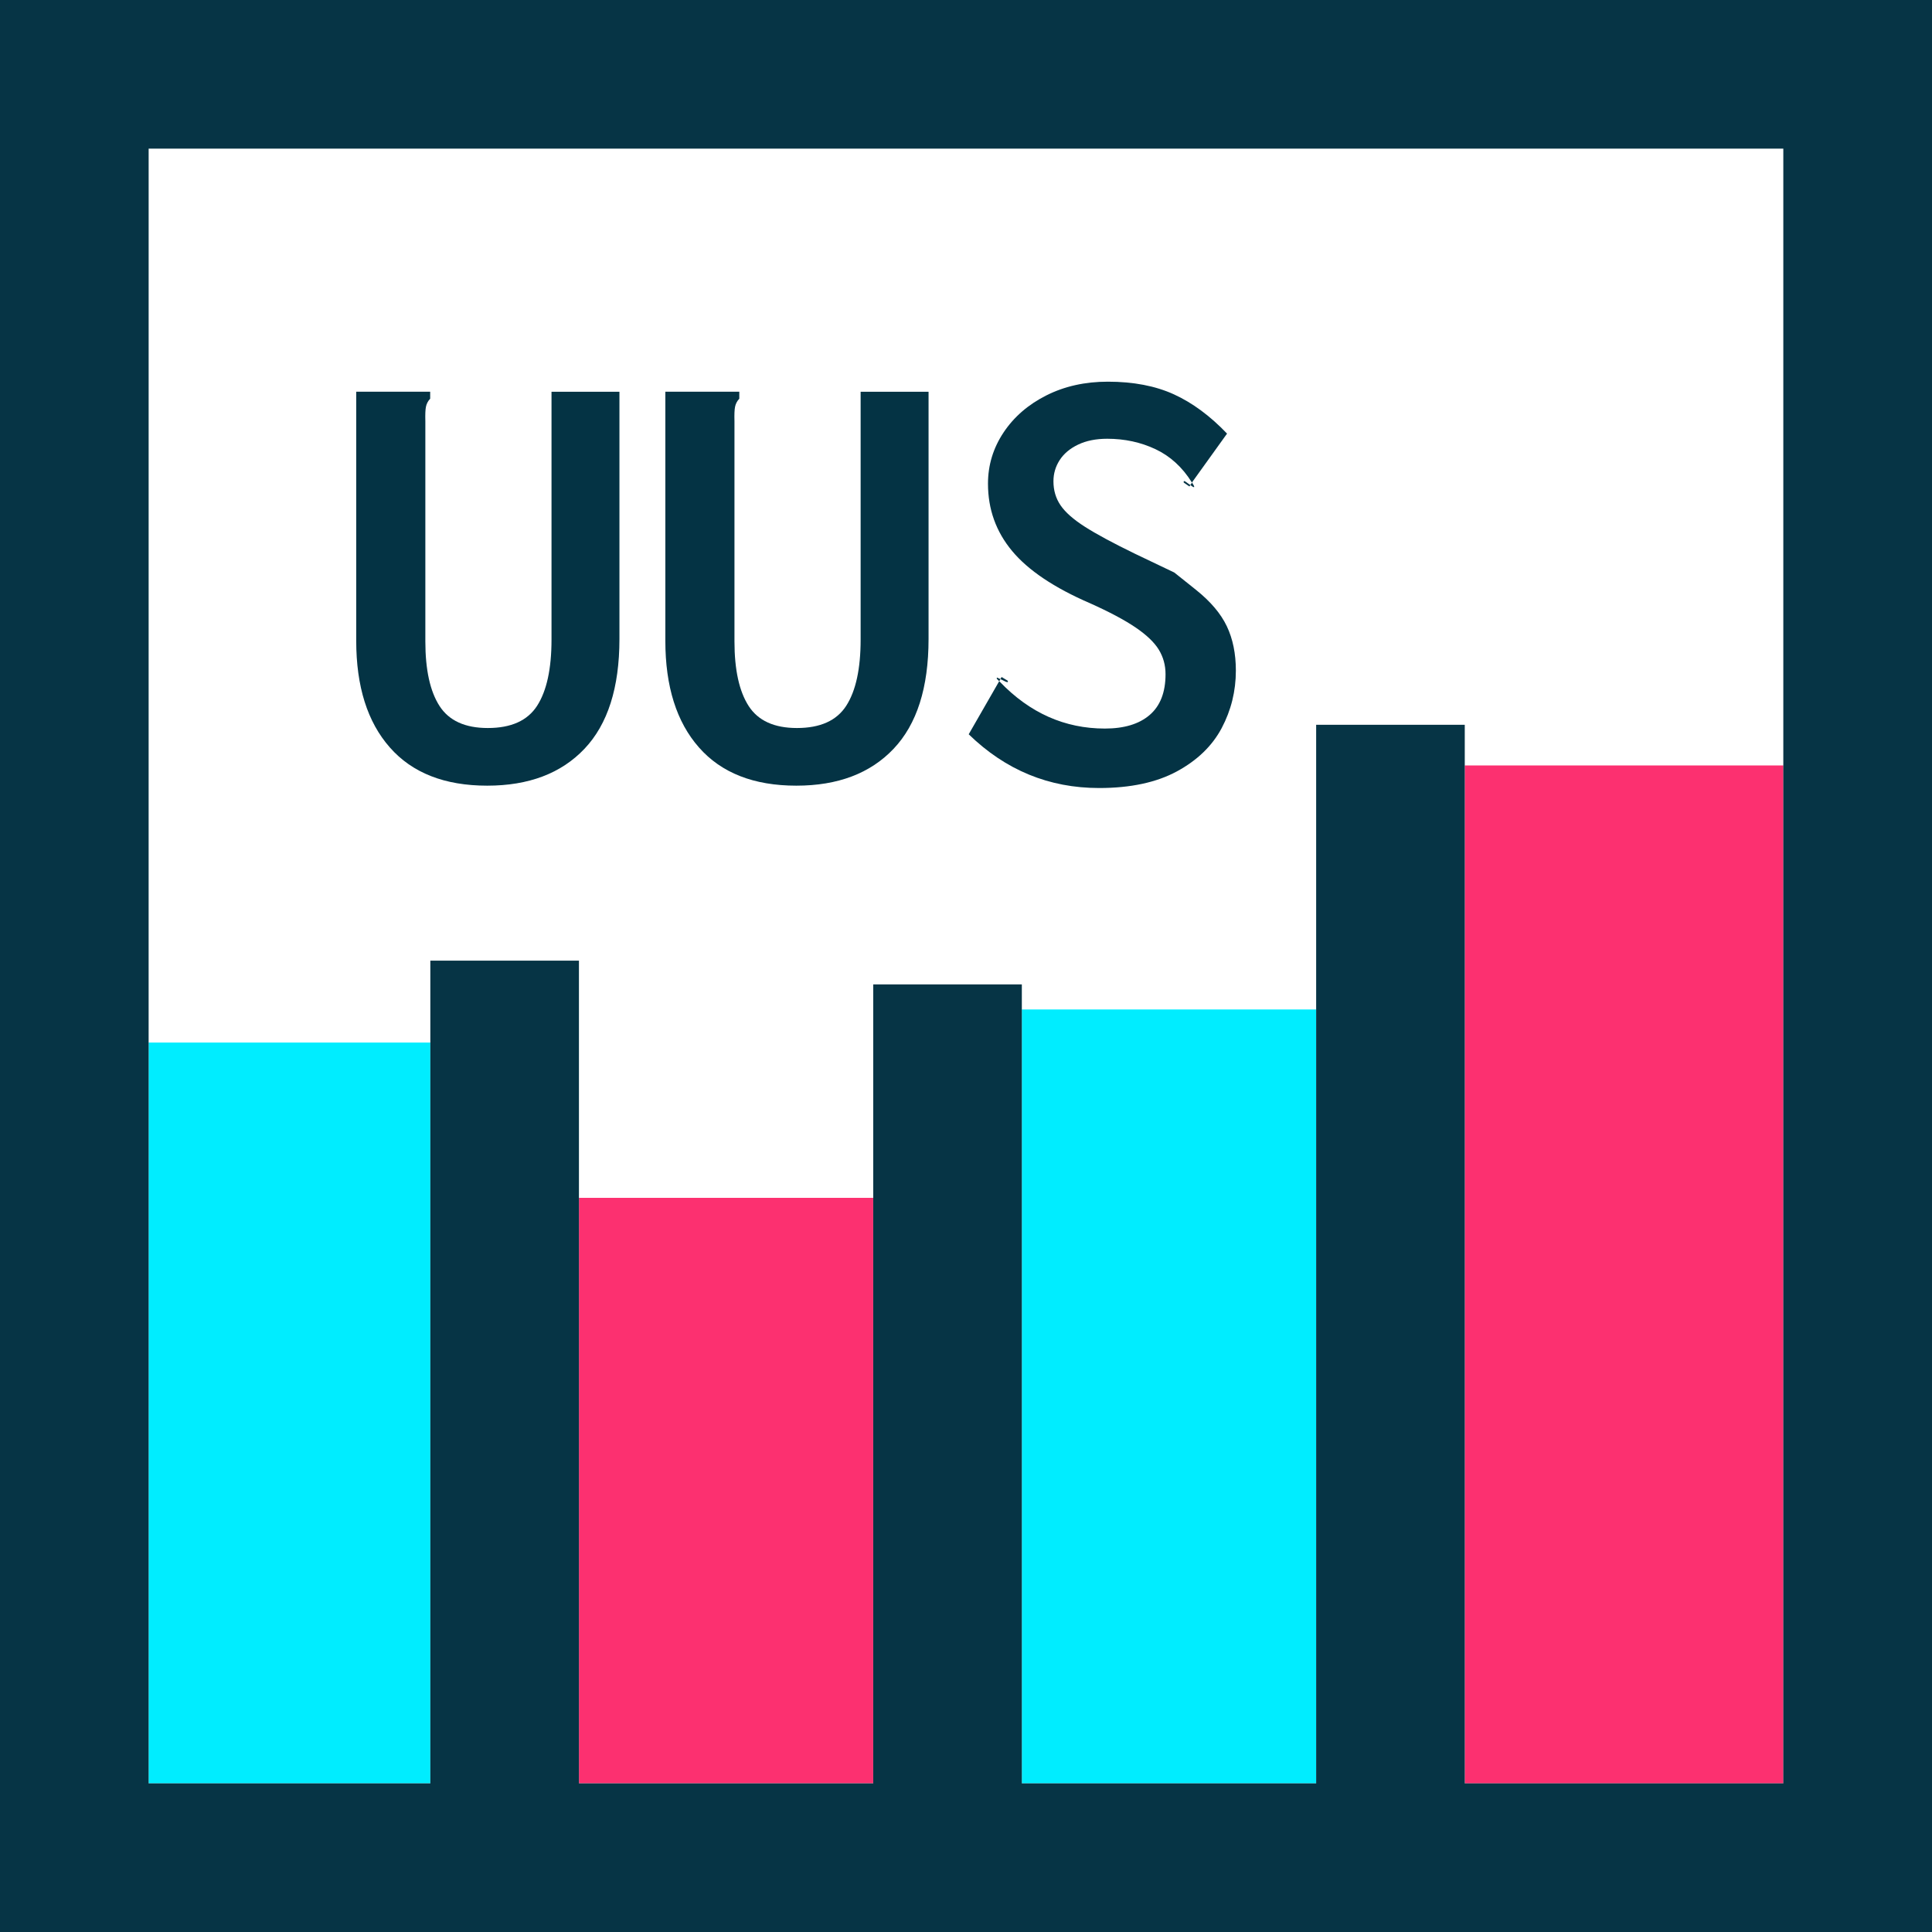
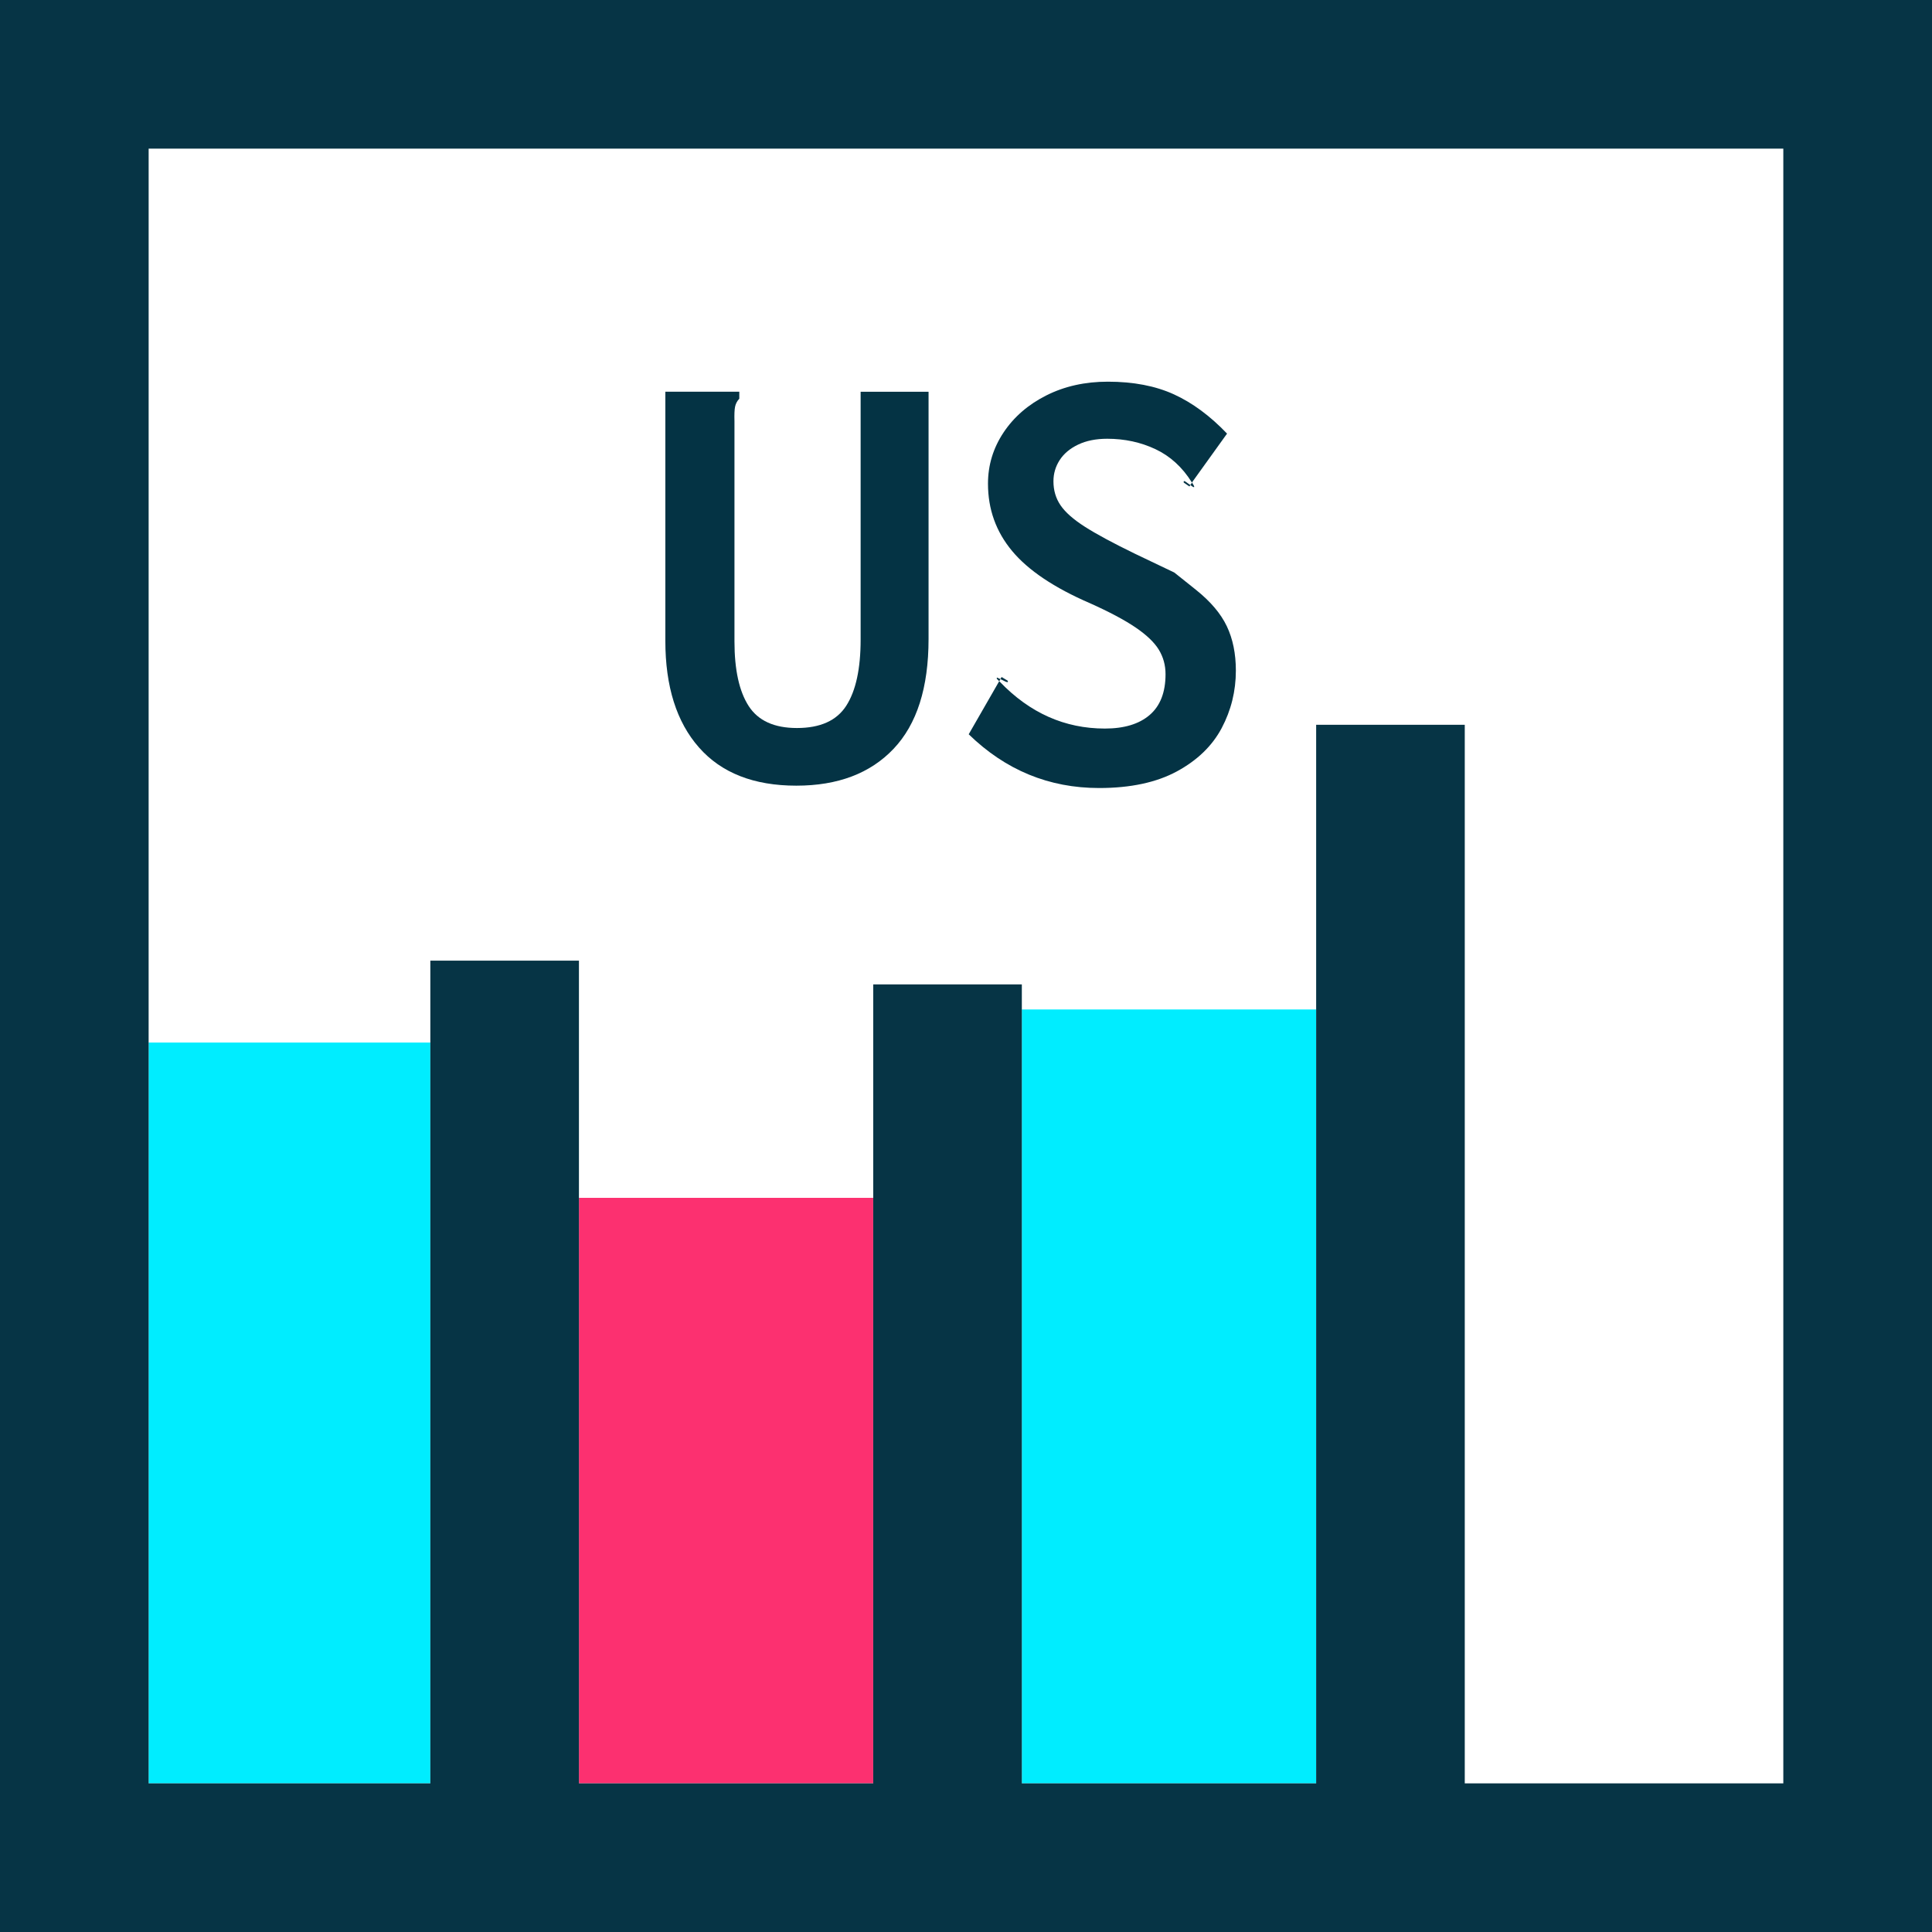
<svg xmlns="http://www.w3.org/2000/svg" version="1.1" id="Capa_1" x="0px" y="0px" width="50px" height="50px" viewBox="0 0 50 50" enable-background="new 0 0 50 50" xml:space="preserve">
  <rect x="3.846" y="26.981" fill="#00EDFF" width="7.291" height="19.172" />
  <rect x="14.983" y="31" fill="#FC3070" width="7.616" height="15.153" />
  <rect x="26.445" y="26.125" fill="#00EDFF" width="7.617" height="20.028" />
-   <rect x="37.908" y="19.81" fill="#FC3070" width="8.246" height="26.344" />
  <path fill="#063445" d="M50,0H0v50h49.999H50V0z M46.152,46.153h-8.244V18.758h-3.846v27.395h-7.617V25.476h-3.846v20.678h-7.616  V24.861h-3.846v21.292H3.846L3.847,3.847h42.305V46.153z" />
  <g>
-     <path fill="#043344" d="M10.09,19.345c-0.581-0.659-0.871-1.579-0.871-2.762v-6.445h1.914v0.18   c-0.058,0.062-0.094,0.132-0.109,0.207c-0.016,0.076-0.021,0.202-0.016,0.379v5.695c0,0.734,0.122,1.292,0.367,1.672   c0.245,0.38,0.661,0.57,1.25,0.57c0.604,0,1.03-0.192,1.277-0.578c0.247-0.385,0.371-0.956,0.371-1.711v-6.414h1.758v6.398   c0,1.261-0.302,2.208-0.906,2.844c-0.604,0.636-1.443,0.953-2.516,0.953C11.51,20.333,10.67,20.004,10.09,19.345z" />
    <path fill="#043344" d="M18.09,19.345c-0.581-0.659-0.871-1.579-0.871-2.762v-6.445h1.914v0.18   c-0.058,0.062-0.094,0.132-0.109,0.207c-0.016,0.076-0.021,0.202-0.016,0.379v5.695c0,0.734,0.122,1.292,0.367,1.672   c0.245,0.38,0.661,0.57,1.25,0.57c0.604,0,1.03-0.192,1.277-0.578c0.247-0.385,0.371-0.956,0.371-1.711v-6.414h1.758v6.398   c0,1.261-0.302,2.208-0.906,2.844c-0.604,0.636-1.443,0.953-2.516,0.953C19.51,20.333,18.67,20.004,18.09,19.345z" />
    <path fill="#043344" d="M30.391,14.817c0,0,0.188,0.15,0.562,0.449c0.375,0.3,0.641,0.613,0.797,0.941s0.234,0.711,0.234,1.148   c0,0.531-0.123,1.027-0.367,1.488c-0.245,0.461-0.632,0.835-1.16,1.121c-0.529,0.286-1.199,0.43-2.012,0.43   c-1.297,0-2.422-0.463-3.375-1.391l0.781-1.359l0.008-0.016l0.016,0.016c0.775,0.808,1.682,1.211,2.719,1.211   c0.5,0,0.887-0.117,1.16-0.352s0.41-0.586,0.41-1.055c0-0.234-0.059-0.446-0.176-0.637c-0.117-0.19-0.318-0.381-0.602-0.574   c-0.284-0.192-0.676-0.401-1.176-0.625c-0.928-0.401-1.6-0.852-2.016-1.352c-0.417-0.5-0.625-1.081-0.625-1.742   c0-0.479,0.134-0.92,0.402-1.324c0.268-0.403,0.638-0.724,1.109-0.961c0.471-0.237,1.001-0.355,1.59-0.355   c0.661,0,1.231,0.109,1.711,0.328c0.479,0.219,0.938,0.558,1.375,1.016l-0.898,1.25l-0.008,0.016c-0.006,0-0.008-0.002-0.008-0.008   c-0.245-0.391-0.558-0.676-0.938-0.855c-0.381-0.18-0.797-0.27-1.25-0.27c-0.292,0-0.543,0.051-0.754,0.152   s-0.37,0.236-0.477,0.402c-0.107,0.167-0.16,0.349-0.16,0.547c0,0.234,0.061,0.441,0.184,0.621c0.122,0.18,0.332,0.365,0.629,0.555   c0.297,0.19,0.729,0.423,1.297,0.699C30.052,14.656,30.391,14.817,30.391,14.817z M25.797,17.567c0,0,0-0.008,0-0.023   c0-0.005,0.002-0.008,0.008-0.008l0.086,0.039l-0.031,0.055C25.817,17.588,25.797,17.567,25.797,17.567z M26.086,17.638   c0,0.011-0.006,0.016-0.016,0.016c-0.016,0-0.043-0.01-0.082-0.031c-0.039-0.021-0.072-0.036-0.098-0.047l0.031-0.055l0.156,0.094   L26.086,17.638z M30.633,12.466c0-0.01,0.005-0.016,0.016-0.016c0.01,0,0.032,0.013,0.066,0.039   c0.033,0.026,0.063,0.047,0.09,0.062l-0.023,0.039l-0.148-0.102V12.466z M30.906,12.599c0,0.005-0.003,0.008-0.008,0.008   c-0.016,0-0.047-0.018-0.094-0.055l0.047-0.062C30.888,12.547,30.906,12.583,30.906,12.599z" />
  </g>
</svg>